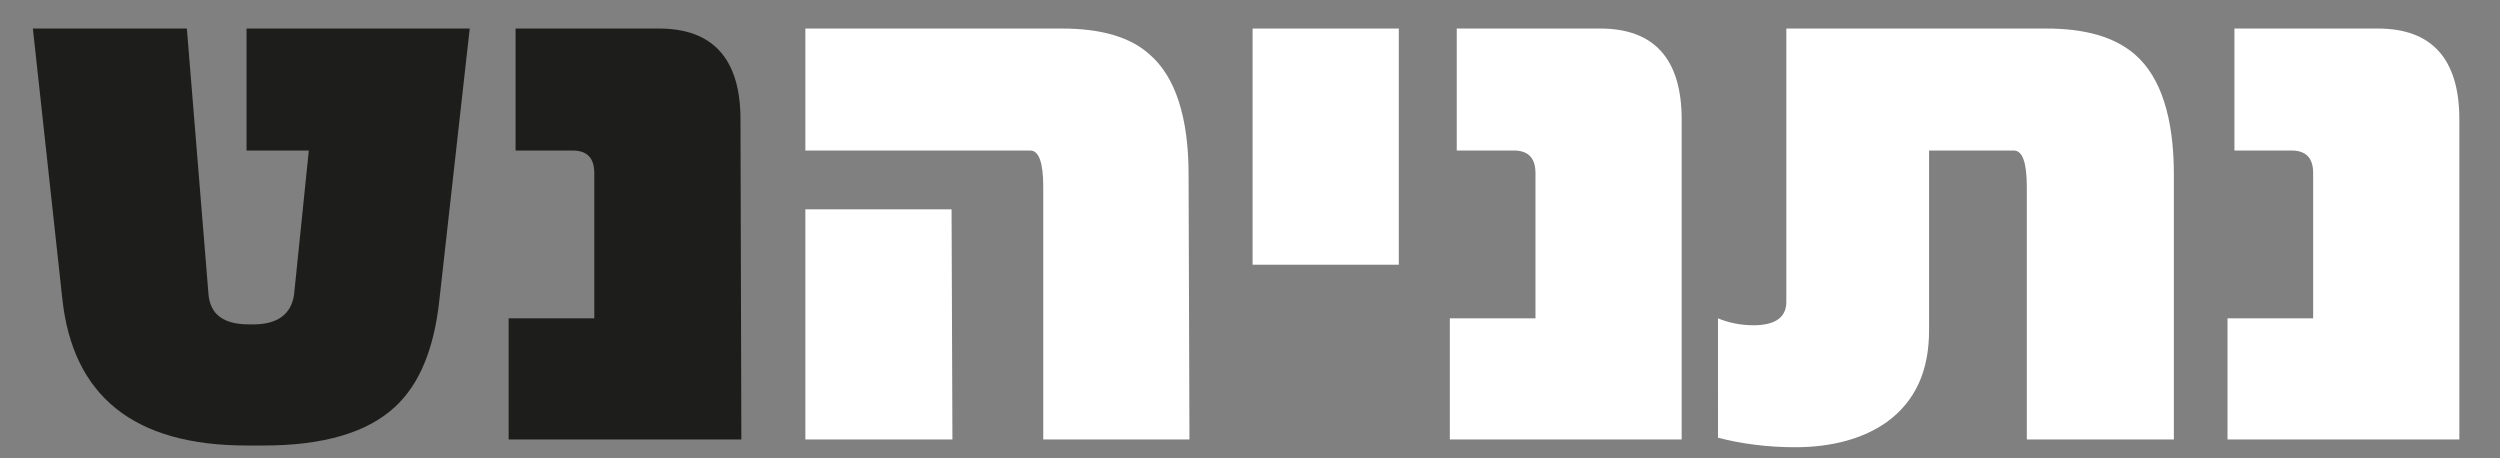
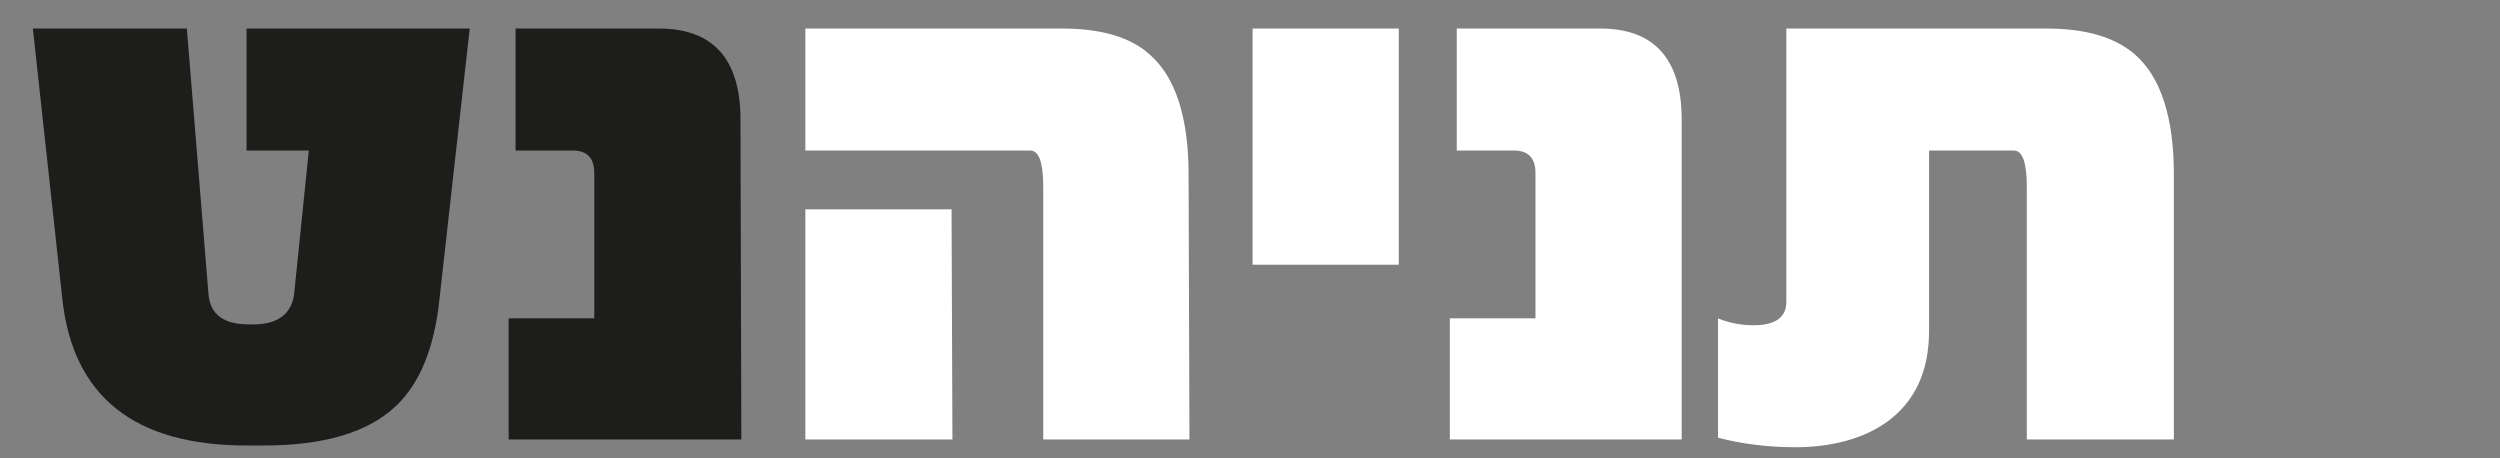
<svg xmlns="http://www.w3.org/2000/svg" version="1.1" id="Layer_1" x="0px" y="0px" viewBox="0 0 289 53" style="enable-background:new 0 0 289 53;" xml:space="preserve">
  <rect x="0" y="0" width="289" height="53" fill="#808080" stroke="none" />
  <style type="text/css">
	.st0{fill:#1D1D1B;}
	.st1{fill:#FFFFFF;}
</style>
  <g>
    <path class="st0" d="M54.3,3.3l-3.5,31.3c-0.6,5.7-2.3,9.8-5.1,12.4c-3.2,3-8.3,4.5-15.2,4.5h-2c-13,0-20.1-5.7-21.3-17L3.8,3.3   h17.8L24.1,34c0.2,2.4,1.8,3.5,4.7,3.5h0.5c2.8,0,4.4-1.2,4.7-3.5l1.7-16.6h-7.2V3.3H54.3z" />
    <path class="st0" d="M85.7,50.8H58.8v-14h9.9V20c0-1.7-0.8-2.6-2.5-2.6h-6.6V3.3h16.6c6.2,0,9.4,3.5,9.4,10.5L85.7,50.8L85.7,50.8z   " />
    <path class="st1" d="M137.5,50.8h-16.9V21.6c0-2.8-0.5-4.2-1.5-4.2h-26V3.3h29.7c4.5,0,7.9,1,10.1,3c3,2.6,4.5,7.3,4.5,13.9   L137.5,50.8L137.5,50.8z M110.1,50.8h-17V24.2H110L110.1,50.8L110.1,50.8z" />
    <path class="st1" d="M161.7,30.6h-16.9V3.3h16.9V30.6z" />
    <path class="st1" d="M194.4,50.8h-26.8v-14h9.9V20c0-1.7-0.8-2.6-2.5-2.6h-6.6V3.3H185c6.2,0,9.4,3.5,9.4,10.5V50.8z" />
    <path class="st1" d="M251.2,50.8h-16.9V21.6c0-2.8-0.5-4.2-1.5-4.2H223v20.8c0,4.7-1.6,8.2-4.9,10.6c-2.7,1.9-6.3,2.9-10.6,2.9   c-3.2,0-6.2-0.4-8.9-1.1V36.8c1.2,0.5,2.6,0.8,4.1,0.8c2.5,0,3.8-0.9,3.8-2.7V3.3h30.1c4.5,0,7.9,1,10.2,3c3,2.6,4.5,7.3,4.5,13.9   v30.6H251.2z" />
-     <path class="st1" d="M284.3,50.8h-26.8v-14h9.9V20c0-1.7-0.8-2.6-2.5-2.6h-6.6V3.3h16.6c6.2,0,9.4,3.5,9.4,10.5V50.8z" />
  </g>
</svg>